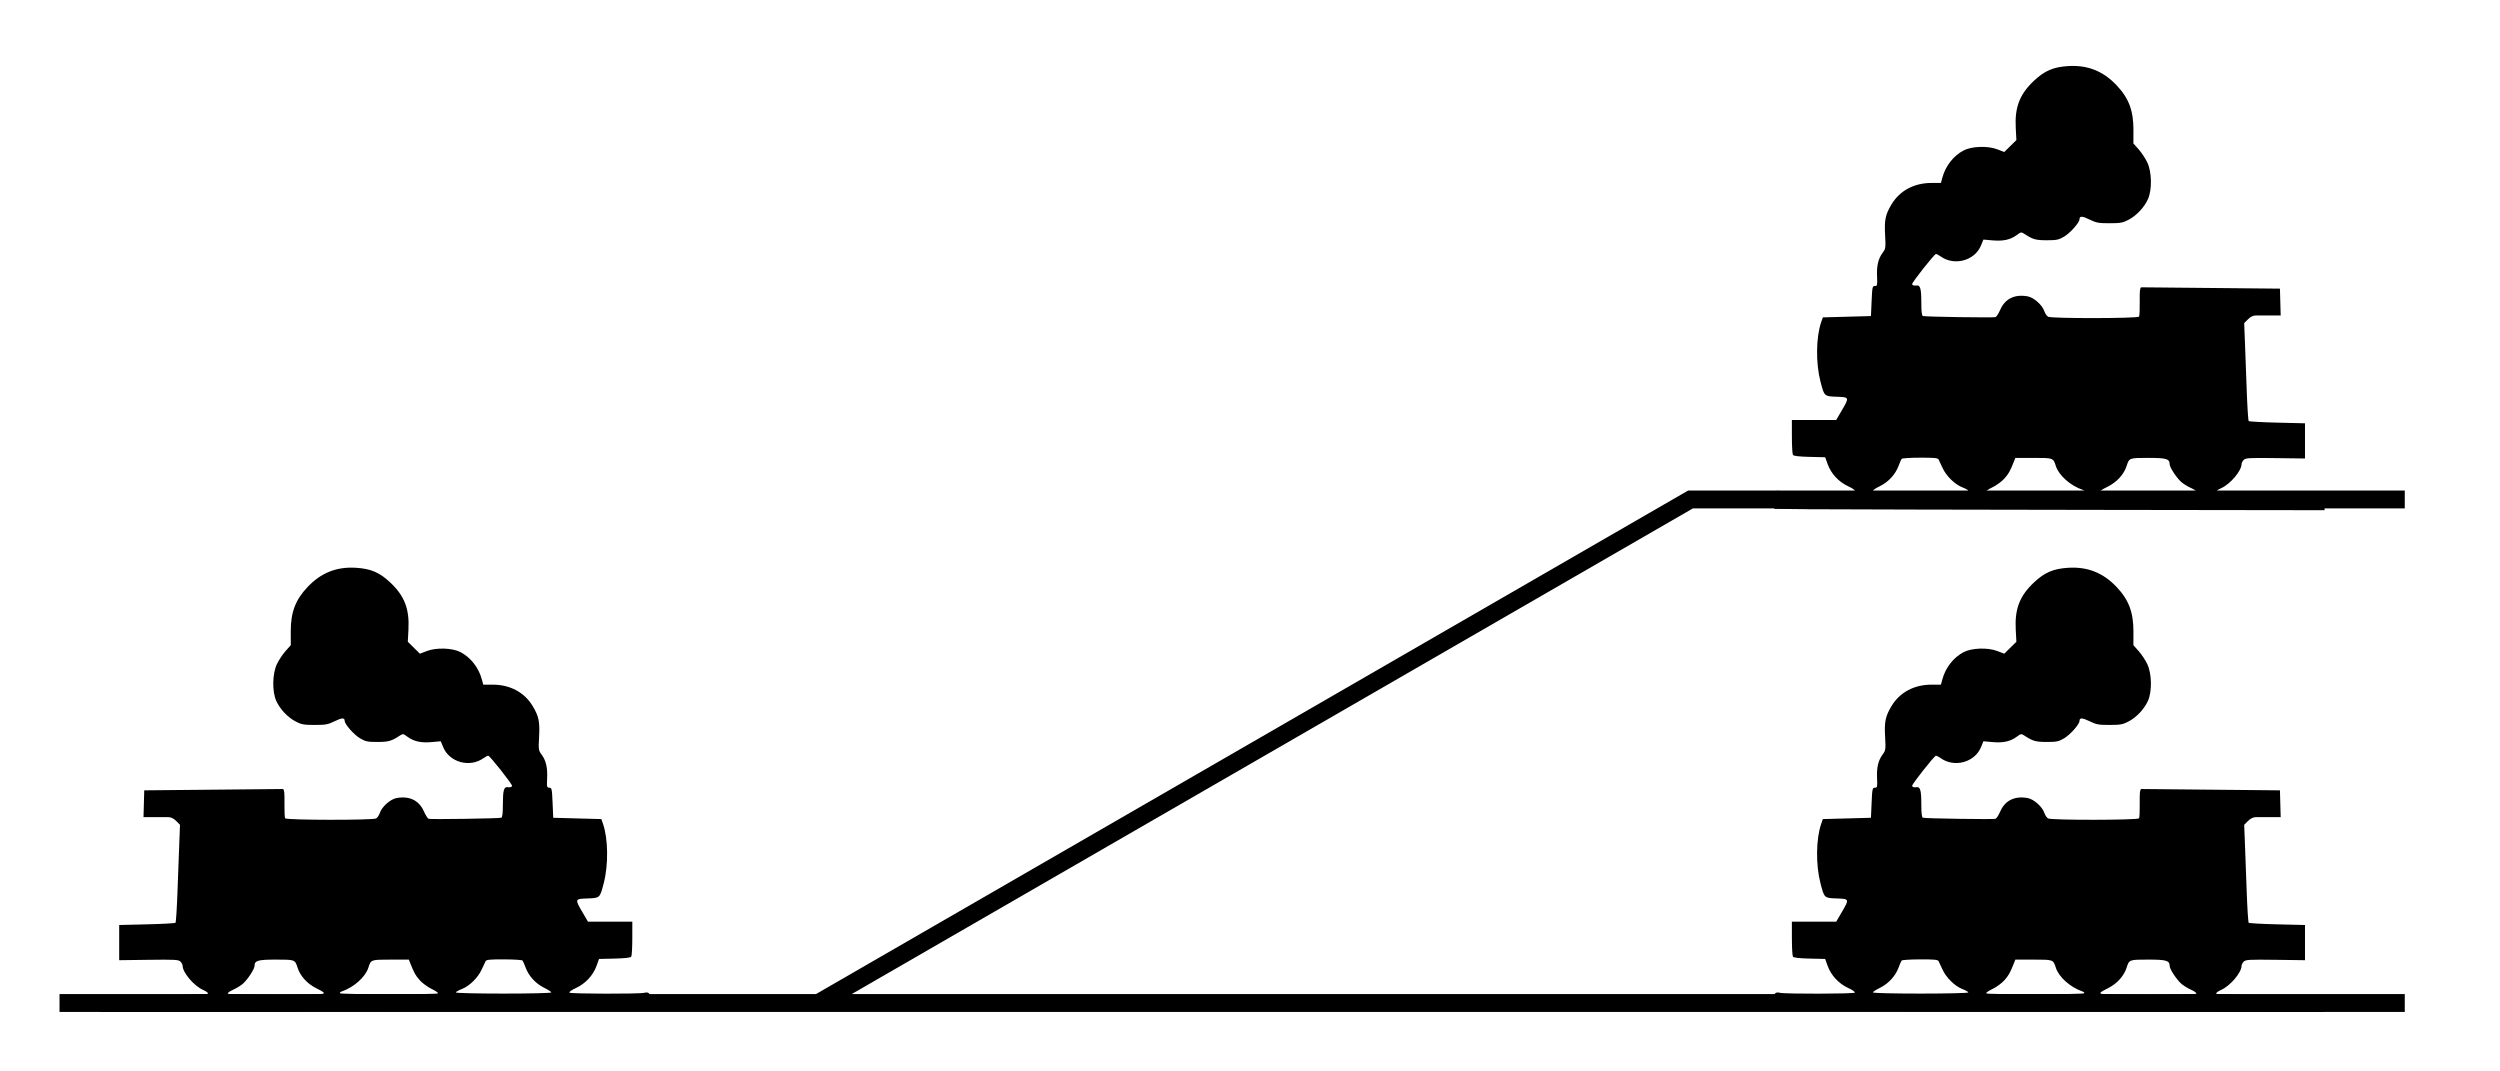
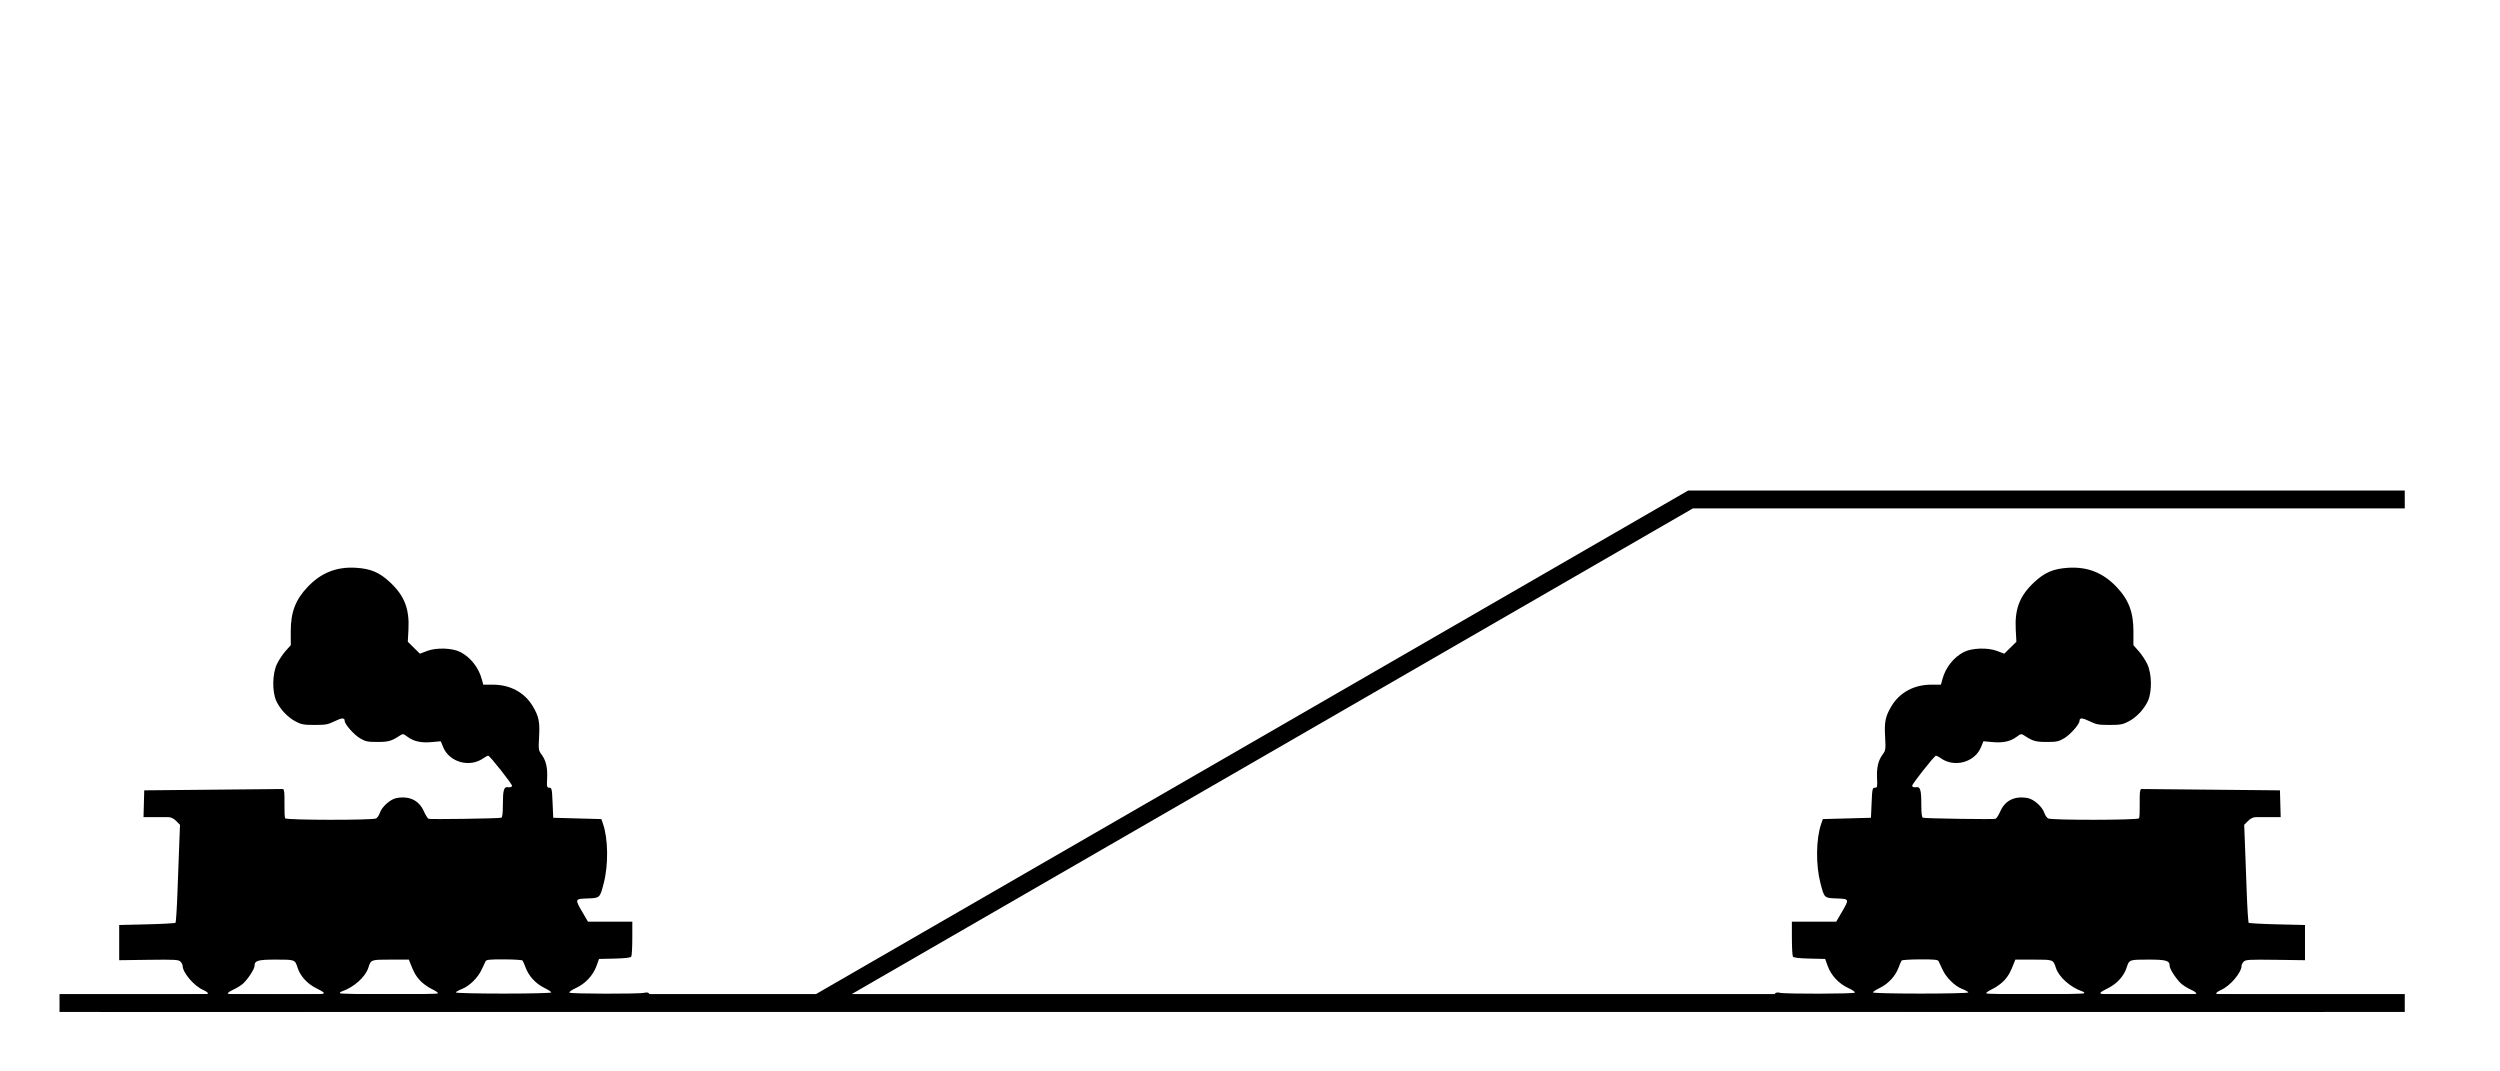
<svg xmlns="http://www.w3.org/2000/svg" version="1.0" width="210" height="90" id="svg2361">
  <defs id="defs2374" />
  <title id="title2363">BSicon Museumbahn</title>
  <rect style="fill:#ffffff;fill-opacity:1;stroke:none;stroke-width:1.5;stroke-miterlimit:4;stroke-dasharray:none;stroke-opacity:1" id="rect4349" width="210" height="90" x="0" y="-2.220446e-16" />
-   <path d="m 151.871,42.773 -2.826,-0.03 -0.037,-0.667 c -0.042,-0.747 0.073,-0.933 0.509,-0.823 0.423,0.106 6.177,0.093 6.284,-0.014 0.053,-0.053 -0.192,-0.226 -0.555,-0.393 -0.79,-0.363 -1.437,-1.06 -1.724,-1.86 l -0.207,-0.577 -1.312,-0.031 c -0.881,-0.021 -1.34,-0.075 -1.397,-0.165 -0.047,-0.073 -0.086,-0.764 -0.087,-1.534 l -0.002,-1.4 1.862,0 1.862,0 0.459,-0.786 c 0.658,-1.127 0.658,-1.129 -0.421,-1.167 -1.047,-0.037 -1.036,-0.026 -1.362,-1.284 -0.399,-1.538 -0.373,-3.72 0.06,-4.972 l 0.142,-0.41 4.041,-0.11 0.055,-1.263 c 0.051,-1.171 0.071,-1.263 0.275,-1.264 0.202,0 0.217,-0.063 0.183,-0.777 -0.043,-0.912 0.094,-1.504 0.467,-2.009 0.257,-0.348 0.267,-0.421 0.209,-1.48 -0.071,-1.281 0.023,-1.732 0.539,-2.592 0.689,-1.149 1.898,-1.797 3.353,-1.797 l 0.797,0 0.121,-0.448 c 0.266,-0.988 0.939,-1.844 1.8,-2.291 0.667,-0.346 2.017,-0.391 2.798,-0.092 l 0.601,0.23 0.509,-0.501 0.509,-0.501 -0.054,-1.029 c -0.091,-1.731 0.33,-2.821 1.523,-3.946 0.902,-0.851 1.64,-1.166 2.903,-1.241 1.609,-0.095 2.904,0.418 4.026,1.594 1.046,1.097 1.441,2.143 1.435,3.806 l -0.004,1.101 0.442,0.497 c 0.243,0.273 0.571,0.769 0.727,1.101 0.383,0.811 0.407,2.306 0.05,3.088 -0.317,0.694 -0.956,1.373 -1.622,1.723 -0.488,0.256 -0.684,0.292 -1.599,0.293 -0.924,0 -1.115,-0.034 -1.673,-0.308 -0.619,-0.304 -0.852,-0.312 -0.852,-0.029 0,0.278 -0.781,1.161 -1.293,1.461 -0.457,0.269 -0.63,0.305 -1.452,0.305 -0.928,0 -1.181,-0.071 -1.874,-0.527 -0.271,-0.178 -0.296,-0.175 -0.656,0.091 -0.534,0.394 -1.135,0.526 -2.027,0.447 l -0.769,-0.068 -0.204,0.497 c -0.52,1.27 -2.233,1.74 -3.374,0.927 -0.165,-0.117 -0.349,-0.213 -0.41,-0.213 -0.129,0 -1.997,2.363 -1.997,2.526 0,0.104 0.162,0.156 0.368,0.119 0.306,-0.055 0.4,0.269 0.4,1.38 0,0.818 0.039,1.155 0.137,1.186 0.212,0.067 5.938,0.152 6.101,0.091 0.079,-0.03 0.258,-0.313 0.398,-0.629 0.409,-0.925 1.222,-1.316 2.313,-1.111 0.501,0.094 1.211,0.726 1.376,1.223 0.069,0.208 0.216,0.427 0.328,0.487 0.294,0.157 7.539,0.146 7.637,-0.011 0.041,-0.066 0.066,-0.635 0.056,-1.264 -0.014,-0.85 0.018,-1.158 0.124,-1.198 l 11.655,0.112 0.031,1.125 0.031,1.126 -2.081,0 c -0.231,0 -0.446,0.104 -0.663,0.322 l -0.322,0.322 0.062,1.573 c 0.034,0.865 0.102,2.698 0.151,4.075 0.049,1.376 0.124,2.537 0.167,2.58 0.043,0.043 1.124,0.103 2.403,0.133 l 2.325,0.055 0,2.957 -2.481,-0.033 c -2.192,-0.029 -2.502,-0.012 -2.663,0.149 -0.1,0.1 -0.182,0.255 -0.182,0.343 0,0.578 -0.948,1.697 -1.731,2.044 -0.288,0.127 -0.448,0.256 -0.39,0.314 0.055,0.055 2.516,0.111 5.53,0.127 l 3.498,0.028 0.033,0.686 0.033,0.686 -18.415,-0.026 c -11.191,-0.014 -22.431,-0.04 -24.977,-0.056 z m 23.194,-1.48 c 0.044,-0.044 -0.014,-0.112 -0.128,-0.15 -1.025,-0.349 -1.993,-1.209 -2.246,-1.997 -0.221,-0.687 -0.21,-0.682 -1.876,-0.682 l -1.526,0 -0.119,0.302 c -0.323,0.818 -0.447,1.039 -0.815,1.447 -0.219,0.242 -0.673,0.571 -1.009,0.73 -0.336,0.159 -0.558,0.321 -0.494,0.36 0.161,0.099 8.114,0.091 8.213,-0.01 z m 9.433,0.031 c 0.035,-0.057 -0.172,-0.208 -0.46,-0.335 -0.288,-0.127 -0.667,-0.365 -0.841,-0.528 -0.404,-0.378 -0.946,-1.216 -0.946,-1.463 0,-0.455 -0.271,-0.535 -1.806,-0.535 -1.593,0 -1.59,0 -1.809,0.678 -0.233,0.722 -0.822,1.363 -1.613,1.752 -0.582,0.287 -0.686,0.374 -0.522,0.439 0.31,0.122 7.922,0.115 7.998,-0.01 z m -19.158,-0.101 c 0,-0.052 -0.222,-0.18 -0.493,-0.283 -0.641,-0.245 -1.371,-0.962 -1.681,-1.653 -0.136,-0.302 -0.284,-0.617 -0.33,-0.7 -0.064,-0.117 -0.414,-0.148 -1.552,-0.142 -0.808,0 -1.503,0.048 -1.544,0.096 -0.041,0.048 -0.158,0.314 -0.26,0.592 -0.26,0.708 -0.851,1.353 -1.556,1.697 -0.331,0.162 -0.601,0.338 -0.601,0.391 0,0.054 1.764,0.097 4.008,0.097 2.204,0 4.008,-0.043 4.008,-0.095 z" style="fill:#000000;fill-opacity:1" id="path2371-5" />
  <path style="fill:none;fill-rule:evenodd;stroke:#000000;stroke-width:1.5;stroke-linecap:butt;stroke-linejoin:miter;stroke-miterlimit:4;stroke-dasharray:none;stroke-opacity:1" d="m 202,41.957 -60,0 -73.254,42.293 -63.746,0 197,0" id="path4138-3-6" />
  <path d="m 151.871,84.916 -2.826,-0.03 -0.037,-0.667 c -0.042,-0.747 0.073,-0.933 0.509,-0.823 0.423,0.106 6.177,0.093 6.284,-0.014 0.053,-0.053 -0.192,-0.226 -0.555,-0.393 -0.79,-0.363 -1.437,-1.06 -1.724,-1.86 l -0.207,-0.577 -1.312,-0.031 c -0.881,-0.021 -1.34,-0.075 -1.397,-0.165 -0.047,-0.073 -0.086,-0.764 -0.087,-1.534 l -0.002,-1.4 1.862,0 1.862,0 0.459,-0.786 c 0.658,-1.127 0.658,-1.129 -0.421,-1.167 -1.047,-0.037 -1.036,-0.026 -1.362,-1.284 -0.399,-1.538 -0.373,-3.72 0.06,-4.972 l 0.142,-0.41 4.041,-0.11 0.055,-1.263 c 0.051,-1.171 0.071,-1.263 0.275,-1.264 0.202,0 0.217,-0.063 0.183,-0.777 -0.043,-0.912 0.094,-1.504 0.467,-2.009 0.257,-0.348 0.267,-0.421 0.209,-1.48 -0.071,-1.281 0.023,-1.732 0.539,-2.592 0.689,-1.149 1.898,-1.797 3.353,-1.797 l 0.797,0 0.121,-0.448 c 0.266,-0.988 0.939,-1.844 1.8,-2.291 0.667,-0.346 2.017,-0.391 2.798,-0.092 l 0.601,0.23 0.509,-0.501 0.509,-0.501 -0.054,-1.029 c -0.091,-1.731 0.33,-2.821 1.523,-3.946 0.902,-0.851 1.64,-1.166 2.903,-1.241 1.609,-0.095 2.904,0.418 4.026,1.594 1.046,1.097 1.441,2.143 1.435,3.806 l -0.004,1.101 0.442,0.497 c 0.243,0.273 0.571,0.769 0.727,1.101 0.383,0.811 0.407,2.306 0.05,3.088 -0.317,0.694 -0.956,1.373 -1.622,1.723 -0.488,0.256 -0.684,0.292 -1.599,0.293 -0.924,0 -1.115,-0.034 -1.673,-0.308 -0.619,-0.304 -0.852,-0.312 -0.852,-0.029 0,0.278 -0.781,1.161 -1.293,1.461 -0.457,0.269 -0.63,0.305 -1.452,0.305 -0.928,0 -1.181,-0.071 -1.874,-0.527 -0.271,-0.178 -0.296,-0.175 -0.656,0.091 -0.534,0.394 -1.135,0.526 -2.027,0.447 l -0.769,-0.068 -0.204,0.497 c -0.52,1.27 -2.233,1.74 -3.374,0.927 -0.165,-0.117 -0.349,-0.213 -0.41,-0.213 -0.129,0 -1.997,2.363 -1.997,2.526 0,0.104 0.162,0.156 0.368,0.119 0.306,-0.055 0.4,0.269 0.4,1.38 0,0.818 0.039,1.155 0.137,1.186 0.212,0.067 5.938,0.152 6.101,0.091 0.079,-0.03 0.258,-0.313 0.398,-0.629 0.409,-0.925 1.222,-1.316 2.313,-1.111 0.501,0.094 1.211,0.726 1.376,1.223 0.069,0.208 0.216,0.427 0.328,0.487 0.294,0.157 7.539,0.146 7.637,-0.011 0.041,-0.066 0.066,-0.635 0.056,-1.264 -0.014,-0.85 0.018,-1.158 0.124,-1.198 l 11.655,0.112 0.031,1.125 0.031,1.126 -2.081,0 c -0.231,0 -0.446,0.104 -0.663,0.322 l -0.322,0.322 0.062,1.573 c 0.034,0.865 0.102,2.698 0.151,4.075 0.049,1.376 0.124,2.537 0.167,2.58 0.043,0.043 1.124,0.103 2.403,0.133 l 2.325,0.055 0,2.957 -2.481,-0.033 c -2.192,-0.029 -2.502,-0.012 -2.663,0.149 -0.1,0.1 -0.182,0.255 -0.182,0.343 0,0.578 -0.948,1.697 -1.731,2.044 -0.288,0.127 -0.448,0.256 -0.39,0.314 0.055,0.055 2.516,0.111 5.53,0.127 l 3.498,0.028 0.033,0.686 0.033,0.686 -18.415,-0.026 c -11.191,-0.014 -22.431,-0.04 -24.977,-0.056 z m 23.194,-1.48 c 0.044,-0.044 -0.014,-0.112 -0.128,-0.15 -1.025,-0.349 -1.993,-1.209 -2.246,-1.997 -0.221,-0.687 -0.21,-0.682 -1.876,-0.682 l -1.526,0 -0.119,0.302 c -0.323,0.818 -0.447,1.039 -0.815,1.447 -0.219,0.242 -0.673,0.571 -1.009,0.73 -0.336,0.159 -0.558,0.321 -0.494,0.36 0.161,0.099 8.114,0.091 8.213,-0.01 z m 9.433,0.031 c 0.035,-0.057 -0.172,-0.208 -0.46,-0.335 -0.288,-0.127 -0.667,-0.365 -0.841,-0.528 -0.404,-0.378 -0.946,-1.216 -0.946,-1.463 0,-0.455 -0.271,-0.535 -1.806,-0.535 -1.593,0 -1.59,0 -1.809,0.678 -0.233,0.722 -0.822,1.363 -1.613,1.752 -0.582,0.287 -0.686,0.374 -0.522,0.439 0.31,0.122 7.922,0.115 7.998,-0.01 z m -19.158,-0.101 c 0,-0.052 -0.222,-0.18 -0.493,-0.283 -0.641,-0.245 -1.371,-0.962 -1.681,-1.653 -0.136,-0.302 -0.284,-0.617 -0.33,-0.7 -0.064,-0.117 -0.414,-0.148 -1.552,-0.142 -0.808,0 -1.503,0.048 -1.544,0.096 -0.041,0.048 -0.158,0.314 -0.26,0.592 -0.26,0.708 -0.851,1.353 -1.556,1.697 -0.331,0.162 -0.601,0.338 -0.601,0.391 0,0.054 1.764,0.097 4.008,0.097 2.204,0 4.008,-0.043 4.008,-0.095 z" style="fill:#000000;fill-opacity:1" id="path2371-6-2" />
  <path d="m 51.761,84.916 2.826,-0.03 0.037,-0.667 c 0.042,-0.747 -0.073,-0.933 -0.509,-0.823 -0.423,0.106 -6.177,0.093 -6.284,-0.014 -0.053,-0.053 0.192,-0.226 0.555,-0.393 0.79,-0.363 1.437,-1.06 1.724,-1.86 l 0.207,-0.577 1.312,-0.031 c 0.881,-0.021 1.34,-0.075 1.397,-0.165 0.047,-0.073 0.086,-0.764 0.087,-1.534 l 0.002,-1.4 -1.862,0 -1.862,0 -0.459,-0.786 c -0.658,-1.127 -0.658,-1.129 0.421,-1.167 1.047,-0.037 1.036,-0.026 1.362,-1.284 0.399,-1.538 0.373,-3.72 -0.06,-4.972 l -0.142,-0.41 -4.041,-0.11 -0.055,-1.263 c -0.051,-1.171 -0.071,-1.263 -0.275,-1.264 -0.202,0 -0.217,-0.063 -0.183,-0.777 0.043,-0.912 -0.094,-1.504 -0.467,-2.009 -0.257,-0.348 -0.267,-0.421 -0.209,-1.48 0.071,-1.281 -0.023,-1.732 -0.539,-2.592 -0.689,-1.149 -1.898,-1.797 -3.353,-1.797 l -0.797,0 -0.121,-0.448 c -0.266,-0.988 -0.939,-1.844 -1.8,-2.291 -0.667,-0.346 -2.017,-0.391 -2.798,-0.092 l -0.601,0.23 -0.509,-0.501 -0.509,-0.501 0.054,-1.029 c 0.091,-1.731 -0.33,-2.821 -1.523,-3.946 -0.902,-0.851 -1.64,-1.166 -2.903,-1.241 -1.609,-0.095 -2.904,0.418 -4.026,1.594 -1.046,1.097 -1.441,2.143 -1.435,3.806 l 0.004,1.101 -0.442,0.497 c -0.243,0.273 -0.571,0.769 -0.727,1.101 -0.383,0.811 -0.407,2.306 -0.05,3.088 0.317,0.694 0.956,1.373 1.622,1.723 0.488,0.256 0.684,0.292 1.599,0.293 0.924,0 1.115,-0.034 1.673,-0.308 0.619,-0.304 0.852,-0.312 0.852,-0.029 0,0.278 0.781,1.161 1.293,1.461 0.457,0.269 0.63,0.305 1.452,0.305 0.928,0 1.181,-0.071 1.874,-0.527 0.271,-0.178 0.296,-0.175 0.656,0.091 0.534,0.394 1.135,0.526 2.027,0.447 l 0.769,-0.068 0.204,0.497 c 0.52,1.27 2.233,1.74 3.374,0.927 0.165,-0.117 0.349,-0.213 0.41,-0.213 0.129,0 1.997,2.363 1.997,2.526 0,0.104 -0.162,0.156 -0.368,0.119 -0.306,-0.055 -0.4,0.269 -0.4,1.38 0,0.818 -0.039,1.155 -0.137,1.186 -0.212,0.067 -5.938,0.152 -6.101,0.091 -0.079,-0.03 -0.258,-0.313 -0.398,-0.629 -0.409,-0.925 -1.222,-1.316 -2.313,-1.111 -0.501,0.094 -1.211,0.726 -1.376,1.223 -0.069,0.208 -0.216,0.427 -0.328,0.487 -0.294,0.157 -7.539,0.146 -7.637,-0.011 -0.041,-0.066 -0.066,-0.635 -0.056,-1.264 0.014,-0.85 -0.018,-1.158 -0.124,-1.198 l -11.655,0.112 -0.031,1.125 -0.031,1.126 2.081,0 c 0.231,0 0.446,0.104 0.663,0.322 l 0.322,0.322 -0.062,1.573 c -0.034,0.865 -0.102,2.698 -0.151,4.075 -0.049,1.376 -0.124,2.537 -0.167,2.58 -0.043,0.043 -1.124,0.103 -2.403,0.133 l -2.325,0.055 0,2.957 2.481,-0.033 c 2.192,-0.029 2.502,-0.012 2.663,0.149 0.1,0.1 0.182,0.255 0.182,0.343 0,0.578 0.948,1.697 1.731,2.044 0.288,0.127 0.448,0.256 0.39,0.314 -0.055,0.055 -2.516,0.111 -5.53,0.127 l -3.498,0.028 -0.033,0.686 -0.033,0.686 18.415,-0.026 c 11.191,-0.014 22.431,-0.04 24.977,-0.056 z m -23.194,-1.48 c -0.044,-0.044 0.014,-0.112 0.128,-0.15 1.025,-0.349 1.993,-1.209 2.246,-1.997 0.221,-0.687 0.21,-0.682 1.876,-0.682 l 1.526,0 0.119,0.302 c 0.323,0.818 0.447,1.039 0.815,1.447 0.219,0.242 0.673,0.571 1.009,0.73 0.336,0.159 0.558,0.321 0.494,0.36 -0.161,0.099 -8.114,0.091 -8.213,-0.01 z m -9.433,0.031 c -0.035,-0.057 0.172,-0.208 0.46,-0.335 0.288,-0.127 0.667,-0.365 0.841,-0.528 0.404,-0.378 0.946,-1.216 0.946,-1.463 0,-0.455 0.271,-0.535 1.806,-0.535 1.593,0 1.59,0 1.809,0.678 0.233,0.722 0.822,1.363 1.613,1.752 0.582,0.287 0.686,0.374 0.522,0.439 -0.31,0.122 -7.922,0.115 -7.998,-0.01 z m 19.158,-0.101 c 0,-0.052 0.222,-0.18 0.493,-0.283 0.641,-0.245 1.371,-0.962 1.681,-1.653 0.136,-0.302 0.284,-0.617 0.33,-0.7 0.064,-0.117 0.414,-0.148 1.552,-0.142 0.808,0 1.503,0.048 1.544,0.096 0.041,0.048 0.158,0.314 0.26,0.592 0.26,0.708 0.851,1.353 1.556,1.697 0.331,0.162 0.601,0.338 0.601,0.391 0,0.054 -1.764,0.097 -4.008,0.097 -2.204,0 -4.008,-0.043 -4.008,-0.095 z" style="fill:#000000;fill-opacity:1" id="path2371-7-9" />
</svg>